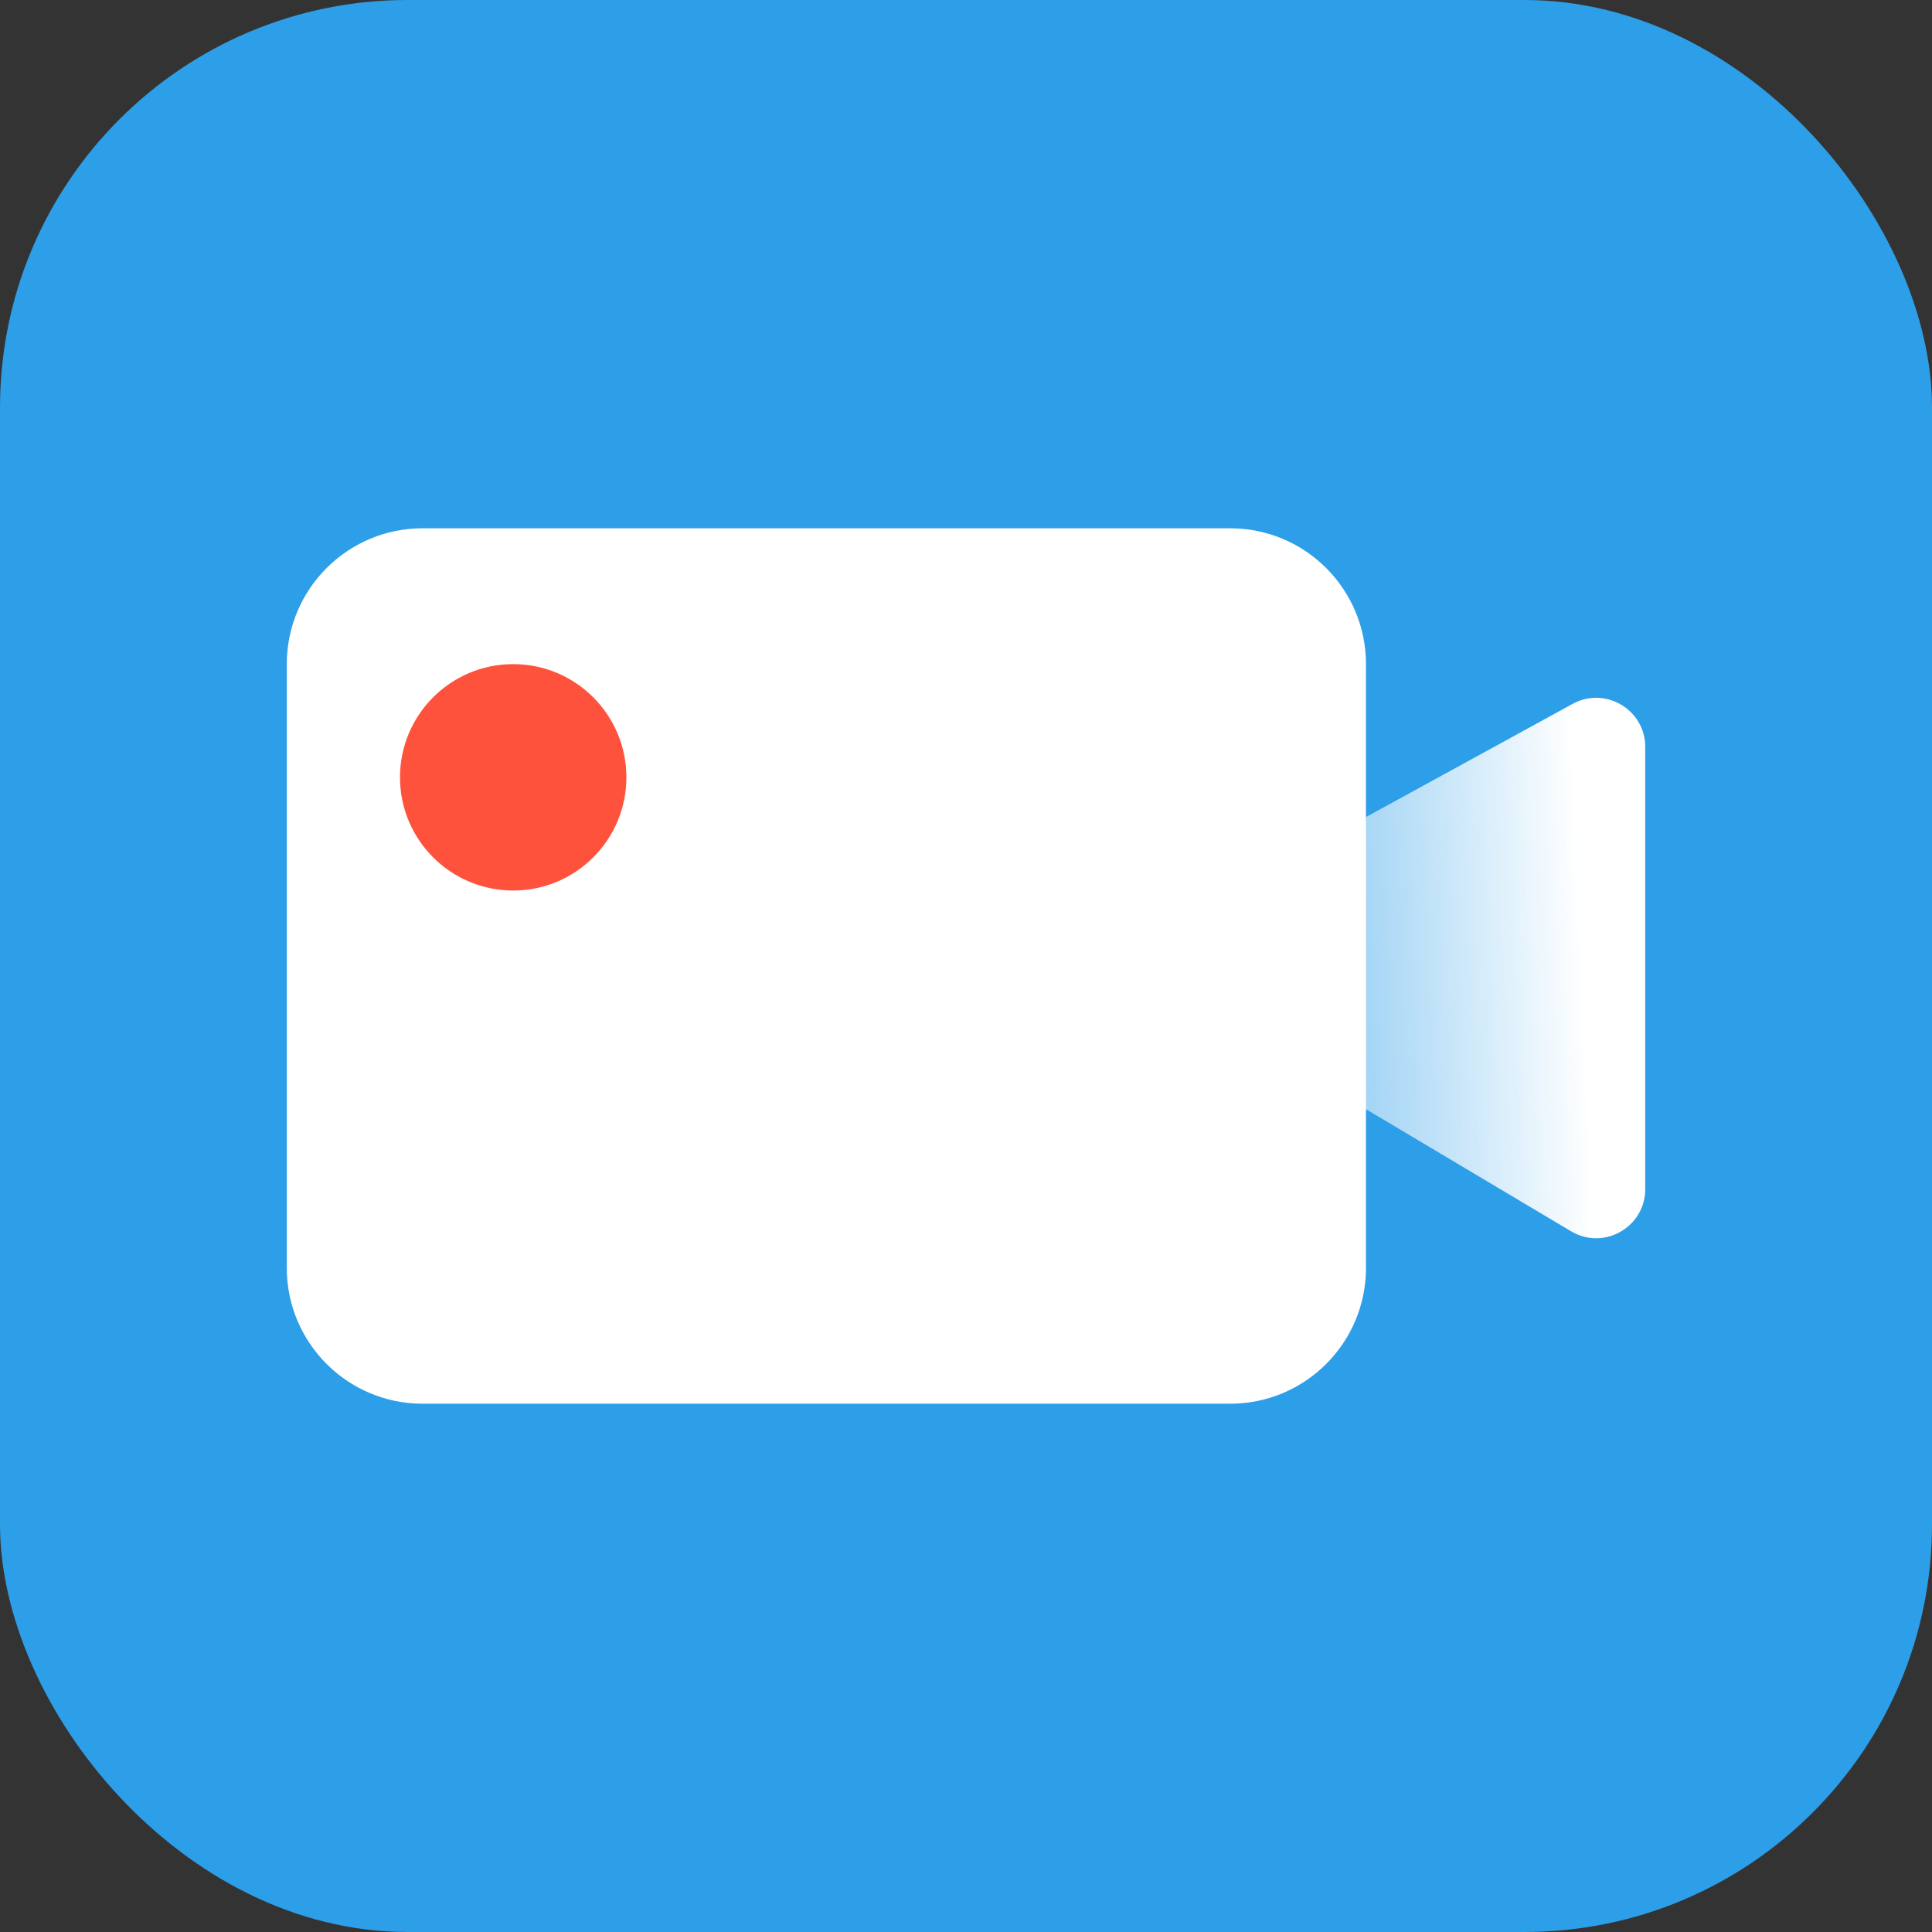
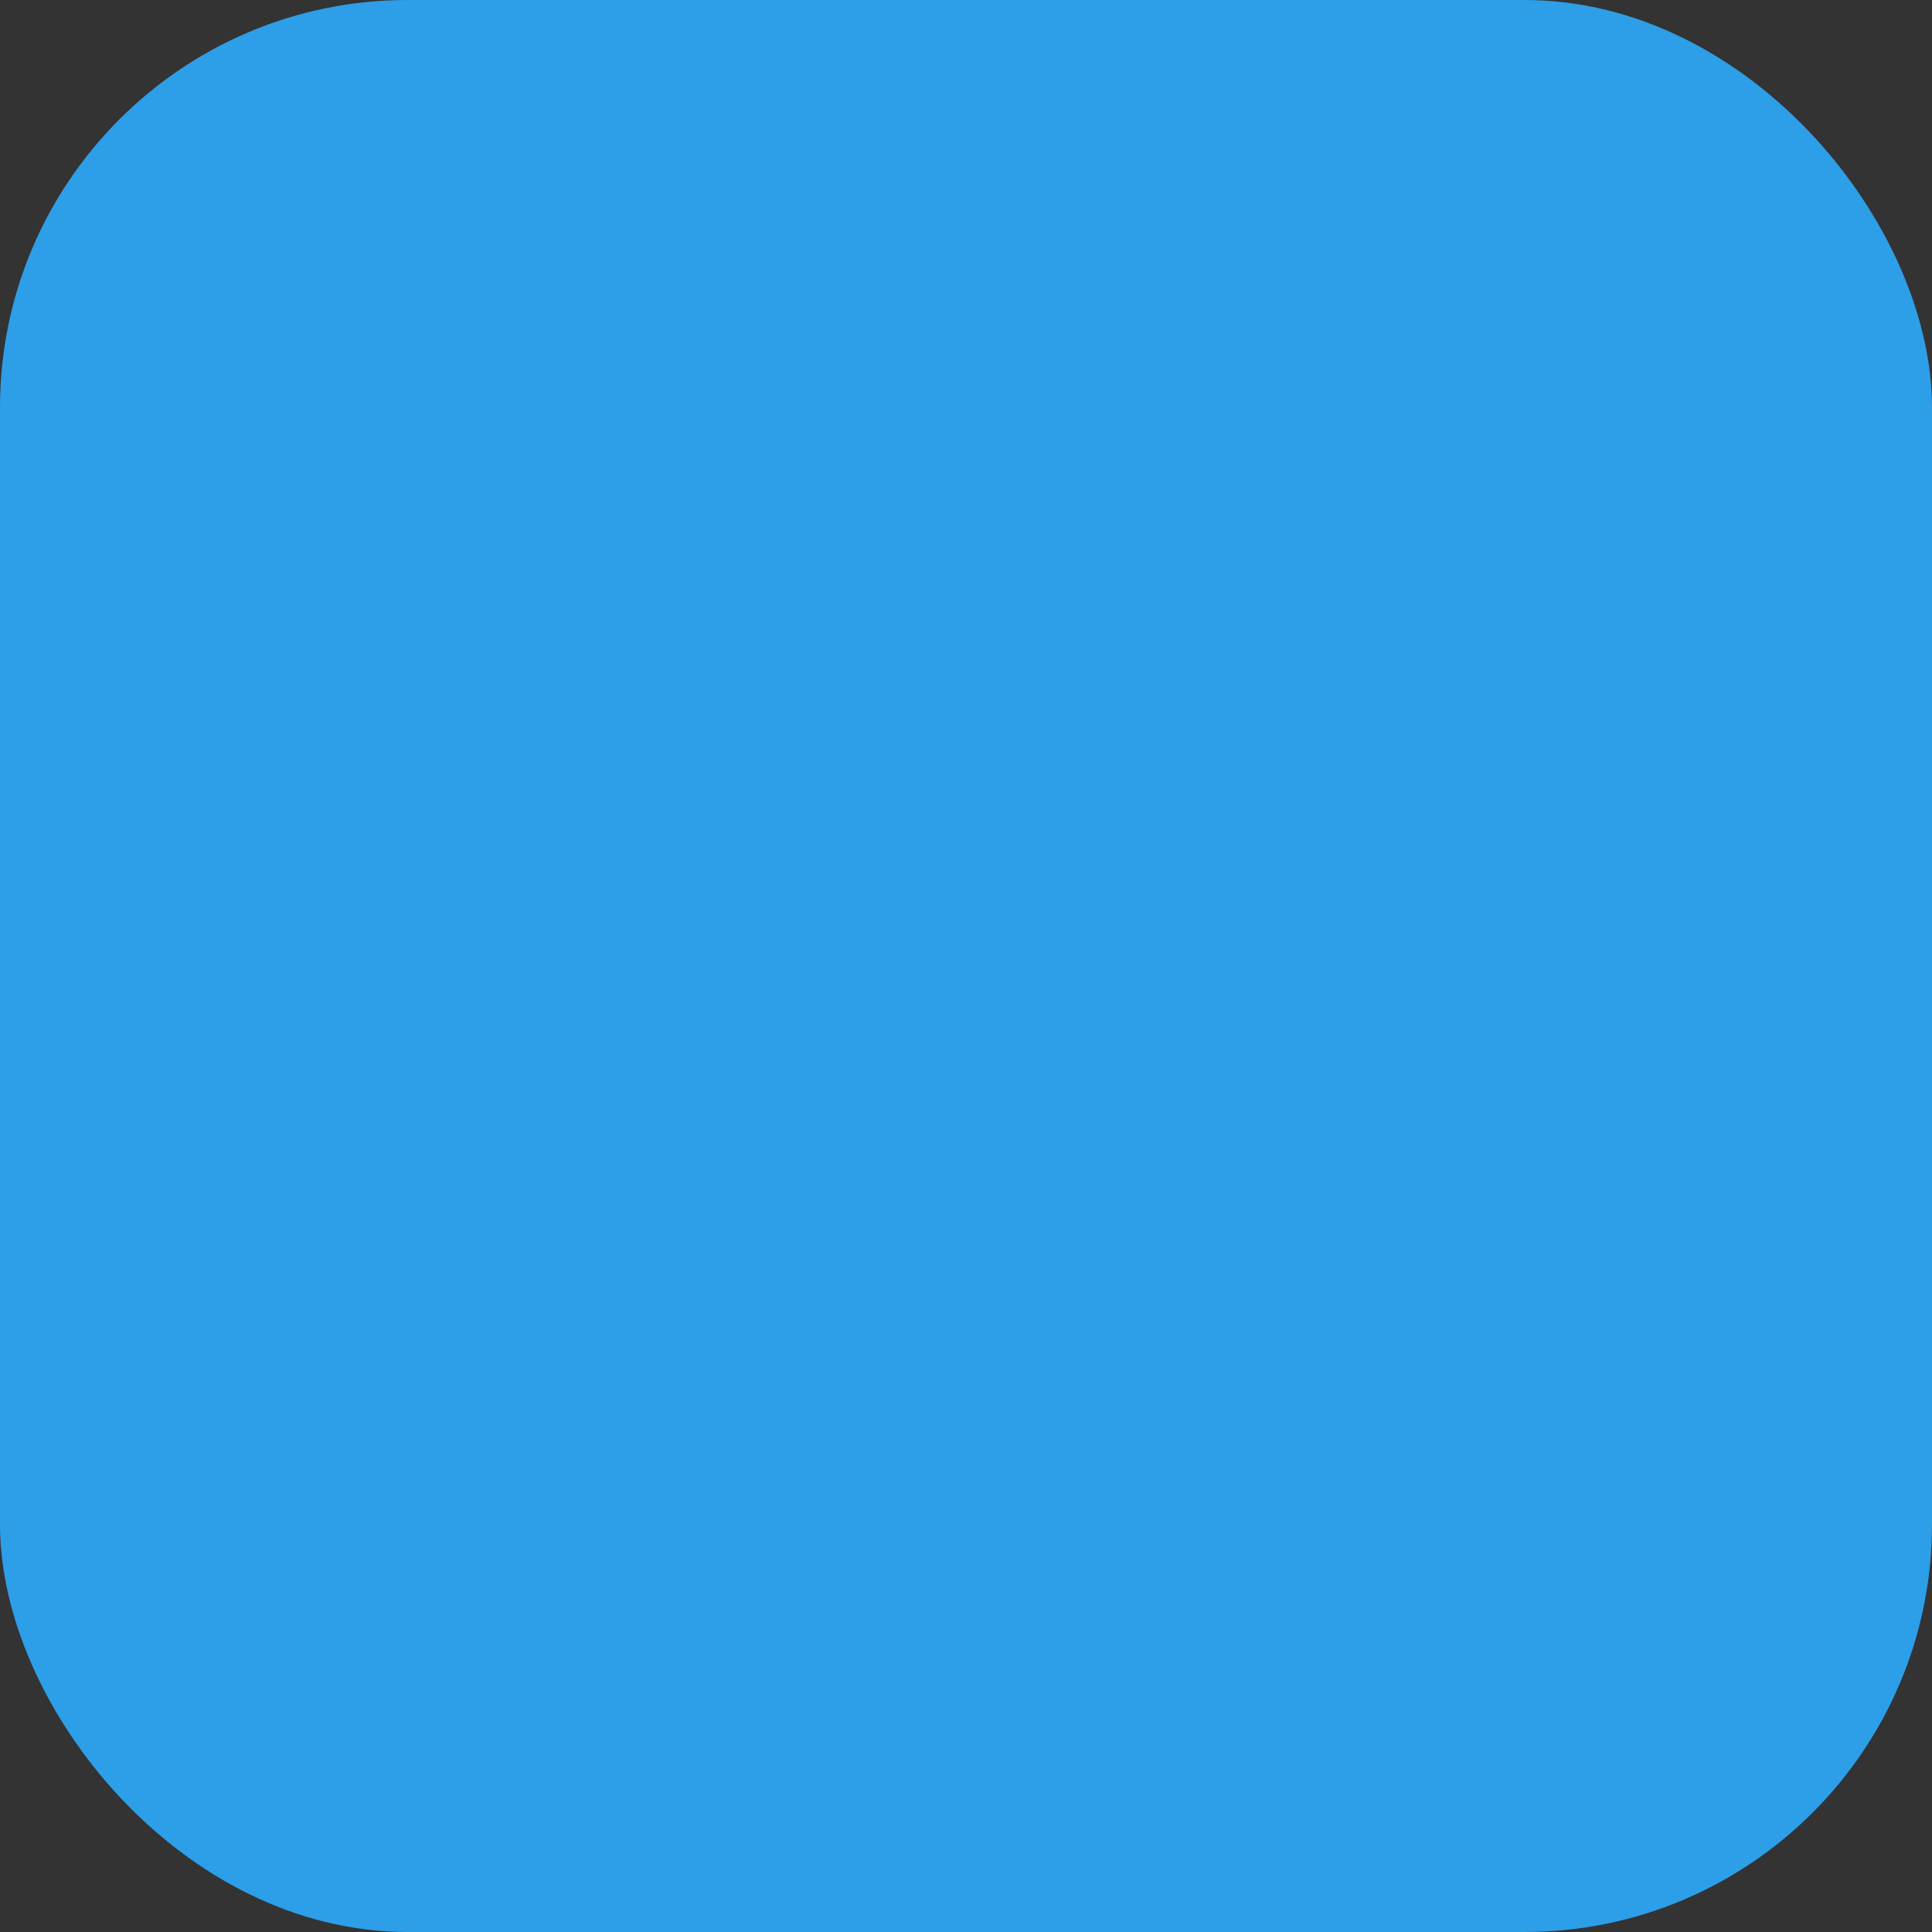
<svg xmlns="http://www.w3.org/2000/svg" width="256" height="256" fill="none">
  <rect width="100%" height="100%" fill="#333333" stroke="none" />
  <rect width="256" height="256" fill="#2D9EE8" rx="54" />
-   <path fill="url(#a)" d="m176 111 32.378-17.731c4.332-2.372 9.622.762 9.622 5.701v58.596c0 5.043-5.492 8.165-9.825 5.586L176 144v-33Z" />
-   <path fill="#fff" d="M38 88c0-9.941 8.059-18 18-18h107c9.941 0 18 8.059 18 18v80c0 9.941-8.059 18-18 18H56c-9.941 0-18-8.059-18-18V88Z" />
-   <circle cx="68" cy="103" r="15" fill="#FF523D" />
  <defs>
    <linearGradient id="a" x1="209.711" x2="141.762" y1="126" y2="129.053" gradientUnits="userSpaceOnUse">
      <stop stop-color="#fff" />
      <stop offset="1" stop-color="#fff" stop-opacity="0" />
    </linearGradient>
  </defs>
</svg>